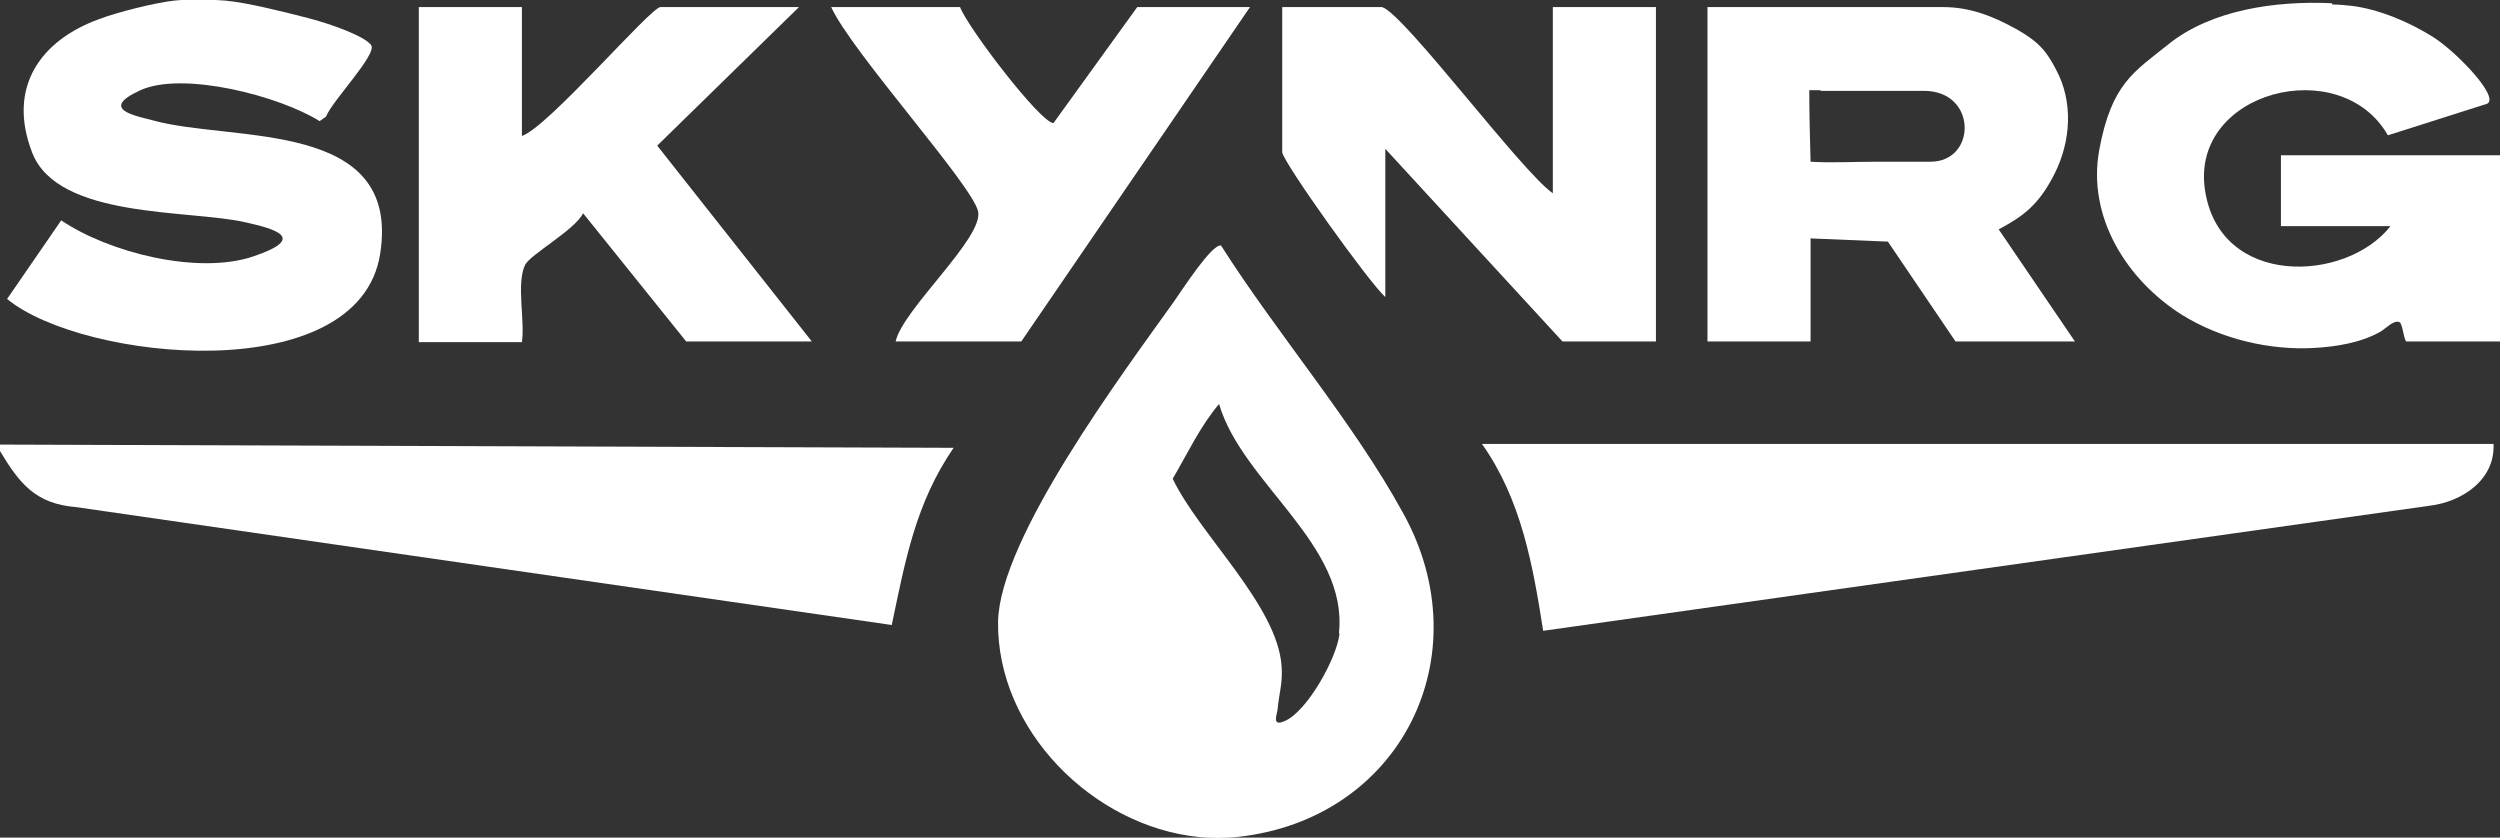
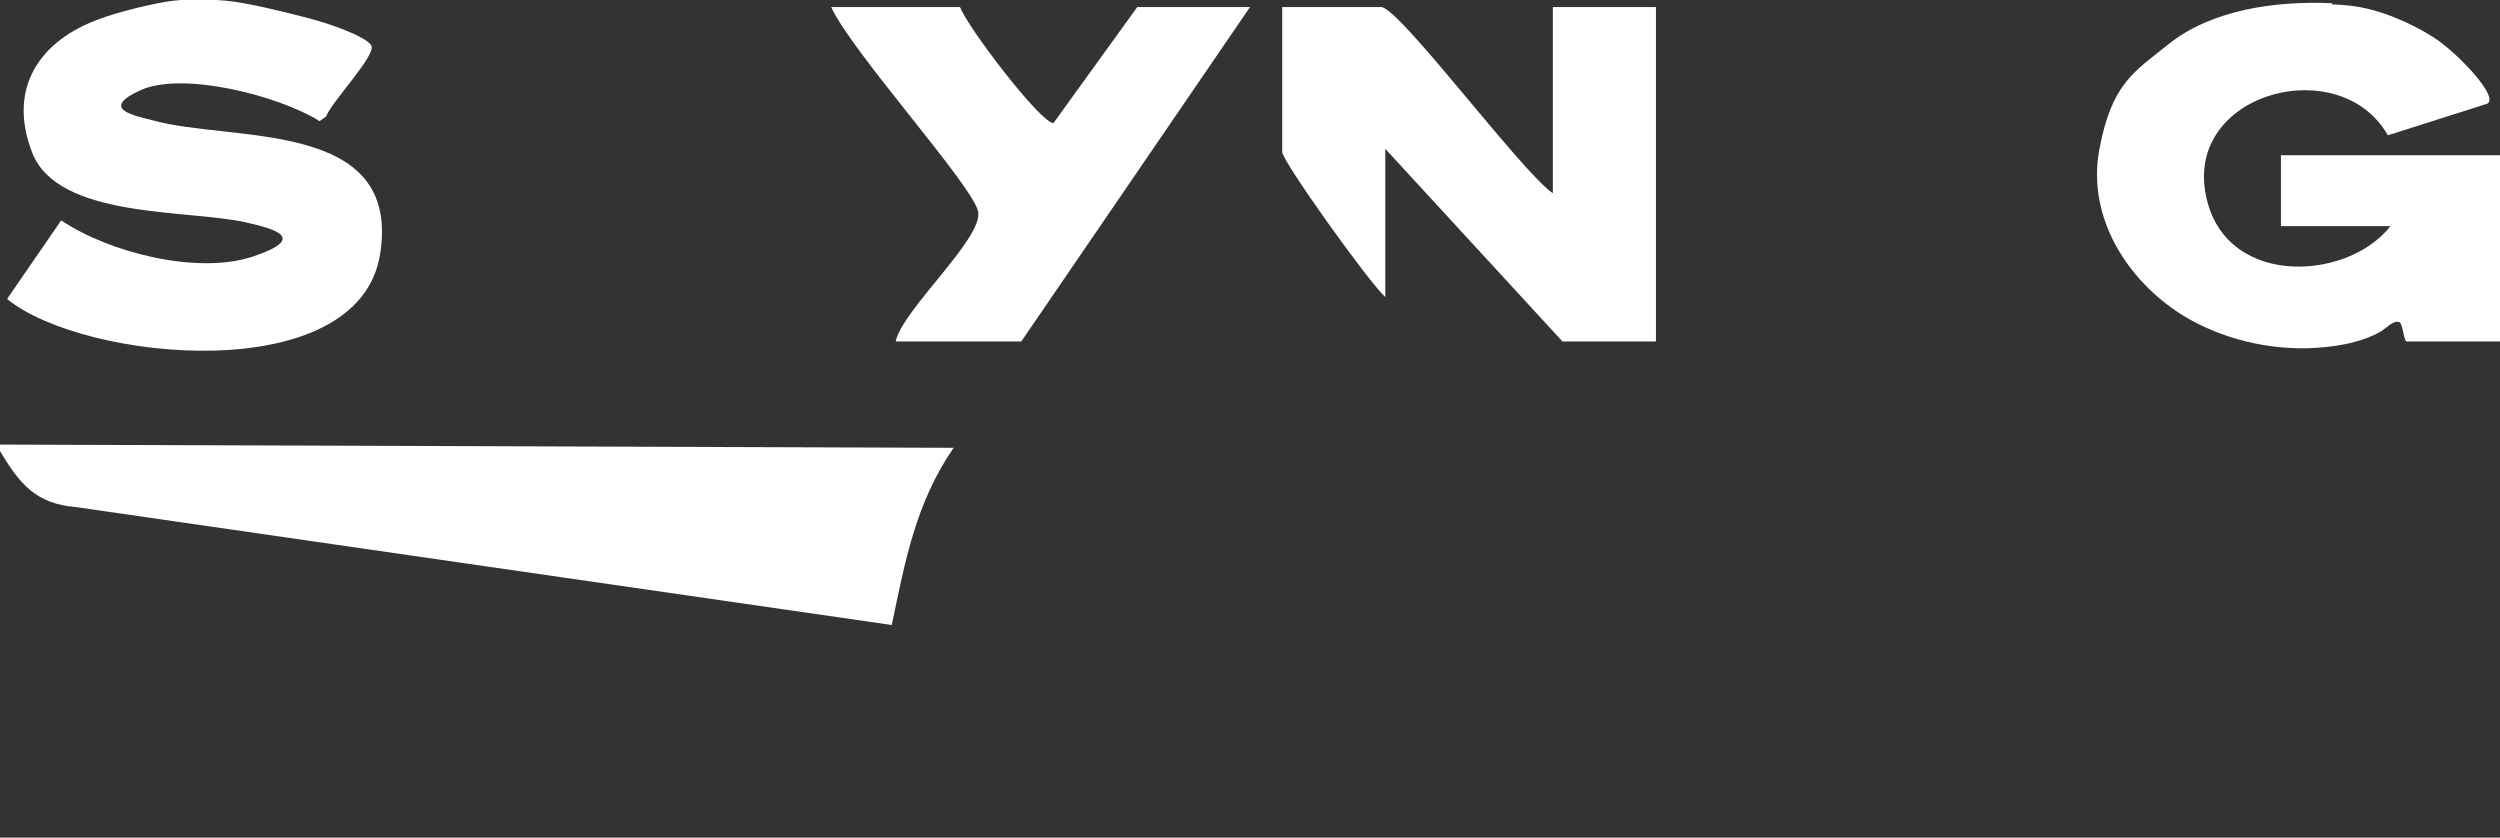
<svg xmlns="http://www.w3.org/2000/svg" id="Layer_1" version="1.1" viewBox="0 0 388 130">
  <rect x="0" y="0" width="388" height="130" fill="#333333" stroke="none" />
  <defs>
    <style>
      .st0 {
        fill: #fff;
      }
    </style>
  </defs>
  <path class="st0" d="M0,69l148,.5c-5.9,8.6-7.5,17.5-9.6,27.5L11.8,78.7c-6.3-.5-8.8-3.7-11.8-8.7v-1Z" />
  <path class="st0" d="M362,.7c1,0,1.9.1,2.9.2,4.3.5,9.2,2.6,12.8,4.9s10.3,9.3,8.3,10.3l-15.4,4.9c-7.3-12.8-30.6-6.9-28.4,8.4s21.9,14.5,28.8,5.7h-17v-11s34,0,34,0v28.9s-14.5,0-14.5,0c-.4,0-.6-2.8-1.1-3-.9-.4-2.1,1-3,1.5-3,1.7-6.8,2.3-10.2,2.5-7,.4-14.5-1.4-20.5-5.1-8.6-5.4-14.8-15.2-12.9-25.6s5.5-12.2,10.7-16.4c6.7-5.4,16.7-6.8,25.4-6.4Z" />
  <path class="st0" d="M35,.1c3.4.3,9.3,1.8,12.8,2.7s8.8,2.8,9.8,4.2-6.1,8.7-7,11.1l-1,.7c-6.2-3.9-21.2-7.8-27.8-4.8s-.6,4,2,4.7c12.3,3.4,38.5-.3,35.2,20.7S12.9,56.1,1.1,46.4l8.4-12.2c7.4,5,21.2,8.5,29.8,5.6s3.2-4.3-1.2-5.3c-8.8-2-29.1-.5-33.1-10.8S6.5,6.2,15.3,3C18.1,1.9,24.2.4,27,.1s5.6-.2,8,0Z" />
-   <path class="st0" d="M387,69c.2,5.5-4.9,8.9-10,9.5l-137.5,19.4c-1.6-10.2-3.4-20.4-9.5-29h157Z" />
-   <path class="st0" d="M322,53h-18.5l-10.5-15.5-12-.5v16h-16s0-51.9,0-51.9h23.6c4.3,0,8.6,0,13,0,4.1,0,7.7,1.4,11.3,3.4s4.8,3.6,6.2,6.3c2.7,5,2.3,11.1-.2,16.1s-5,6.7-8.7,8.7l11.9,17.5ZM282.5,14c-.6,0-1.2,0-1.7,0,0,3.7.1,7.4.2,11.1,3.3.2,6.7,0,10.1,0h8.5c7.2,0,7.3-11-1-11h-13.3c-.9,0-1.8,0-2.7,0Z" />
-   <path class="st0" d="M81,1.1v20c4-1.3,20-20,21.5-20h21.5l-22,21.5,24,30.4h-19.5l-16-19.9c-1.3,2.6-8.2,6.4-9,8-1.4,2.9,0,8.6-.5,12h-16V1.1h16Z" />
  <path class="st0" d="M214.5,1.1c3.4,1,21.6,25.5,26.5,28.9V1.1h16v51.9h-14.5l-27.5-29.9v23c-2.5-2.2-16-21.1-16-22.5V1.1h15.5Z" />
  <path class="st0" d="M149,1.1c1.2,3.2,12.5,18,14.5,18l13-18h17.5l-35.5,51.9h-19.5c1.1-5,13.7-16.1,12.8-20.2s-19.6-24.7-22.8-31.7h20Z" />
-   <path class="st0" d="M217.8,79.7c-7.7-14.1-19.6-27.9-28.3-41.6-1.4-.3-6.1,7-7.3,8.7-8,11.2-27.1,36.8-27.3,49.7-.2,16.8,14.7,31.7,31.1,33.4,1.7.2,4.3.2,6,0,25.4-2.7,38-28.1,25.8-50.2ZM207.9,98.3c-.4,3.8-5,12.1-8.5,13.6-2.2,1-1.1-1.2-1.1-2,.2-2.2.8-3.9.6-6.5-.6-9.4-12.8-20.5-16.9-29.1,2.3-3.9,4.3-8.2,7.2-11.6,3.6,12.3,20.1,21.8,18.6,35.6Z" />
</svg>